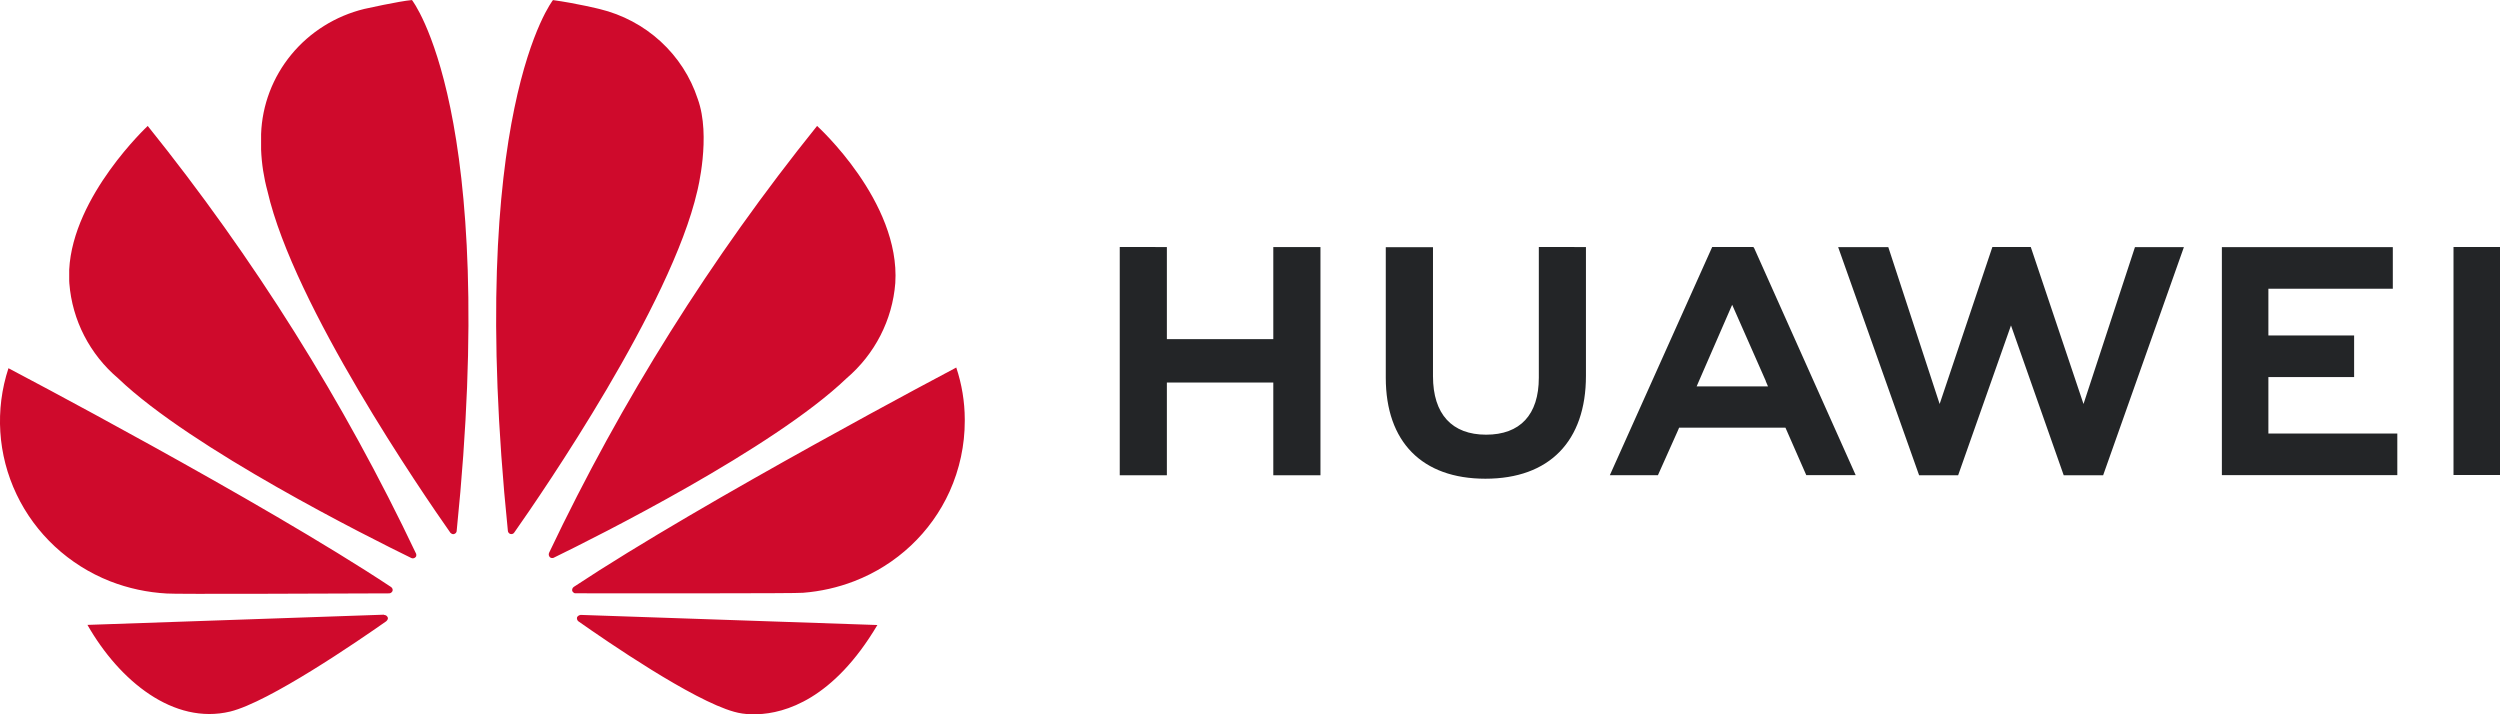
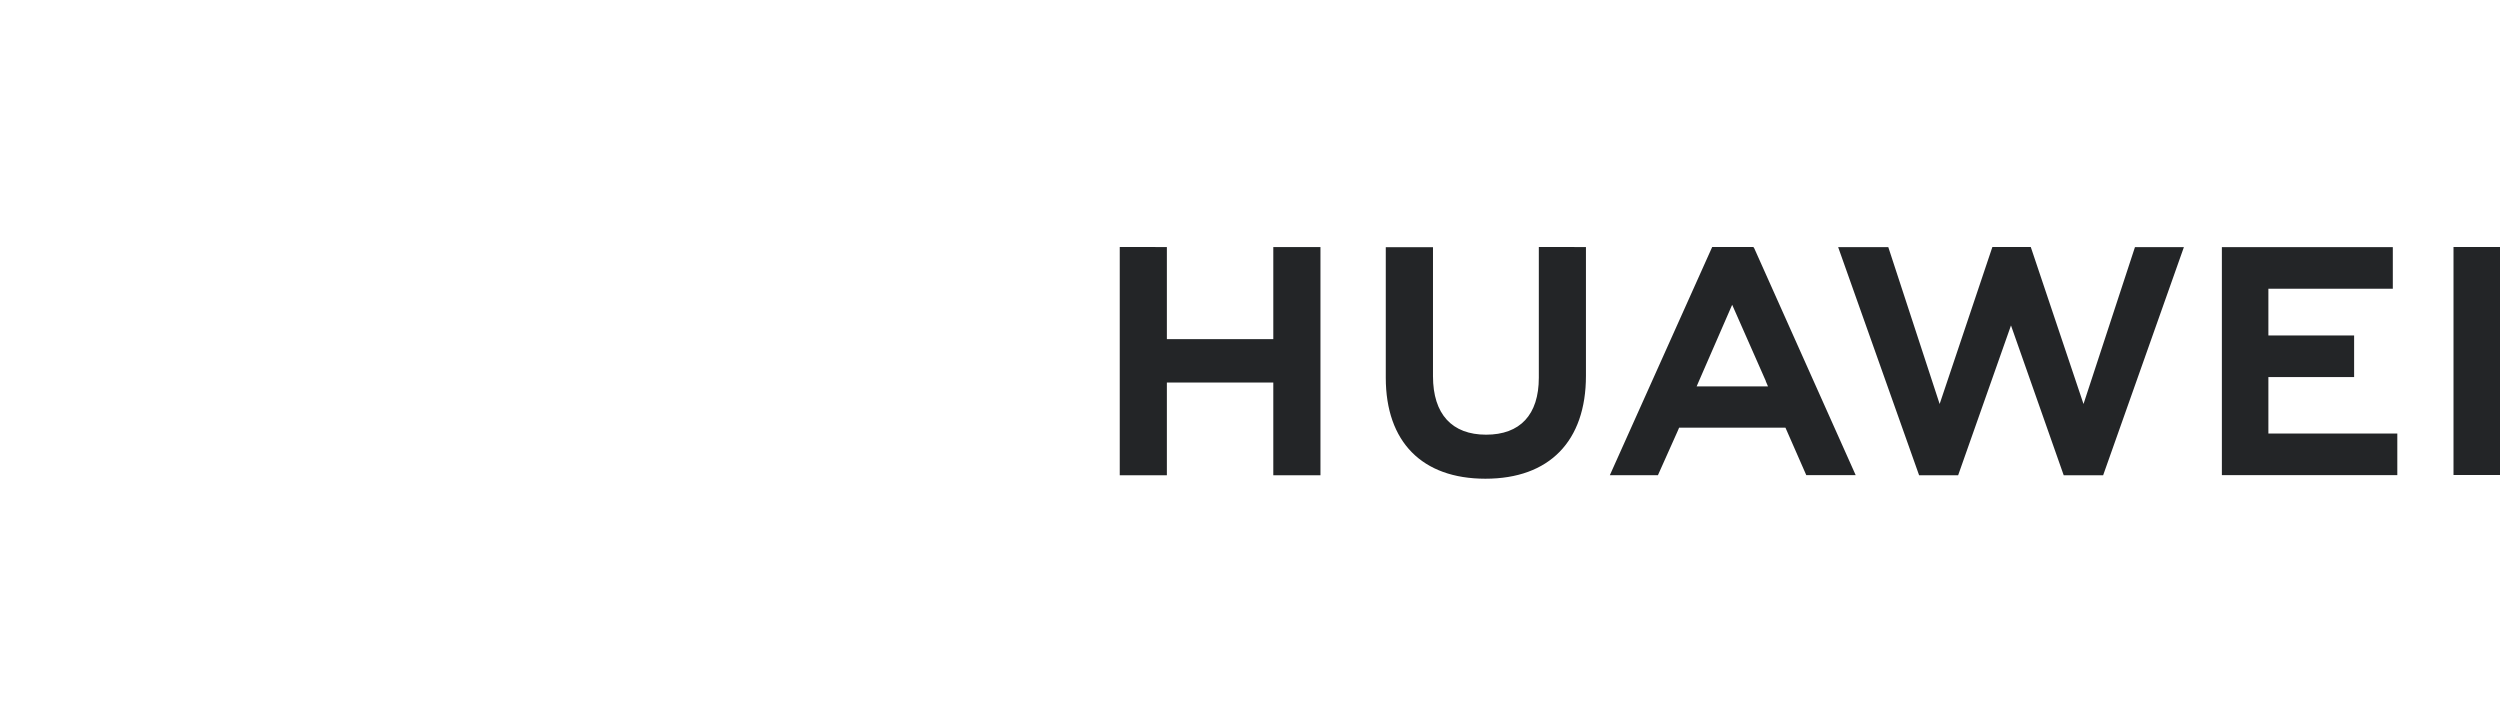
<svg xmlns="http://www.w3.org/2000/svg" width="119" height="34" viewBox="0 0 119 34" fill="none">
  <path d="M73.248 11.758V17.978C73.248 19.745 72.356 20.691 70.738 20.691C69.12 20.691 68.21 19.721 68.21 17.906V11.768H65.963V17.978C65.963 21.035 67.692 22.787 70.705 22.787C73.747 22.787 75.491 21.002 75.491 17.889V11.759L73.248 11.758ZM81.5 11.758L76.629 22.618H78.918L79.859 20.514L79.926 20.356H84.987L85.979 22.617H88.331L83.504 11.822L83.461 11.758H81.5ZM94.837 11.758L92.327 19.23L89.883 11.764H87.496L91.35 22.624H93.207L95.723 15.49L98.233 22.624H100.109L103.953 11.764H101.624L99.175 19.23L96.665 11.758H94.837ZM116.787 11.758V22.609H119.001V11.758H116.787ZM53.3 11.758V22.623H55.543V18.21H60.609V22.623H62.854V11.759H60.609V16.142H55.543V11.759L53.3 11.758ZM105.761 11.765V22.616H114.112V20.637H107.975V17.947H112.056V15.968H107.975V13.744H113.898V11.765H105.761ZM82.451 14.507L84.055 18.142H84.049L84.157 18.393H80.76L80.868 18.142L82.451 14.507Z" fill="#232527" />
-   <path d="M19.61 0.002C18.996 0.055 17.338 0.426 17.338 0.426C15.972 0.76 14.754 1.522 13.868 2.597C12.982 3.672 12.476 5.001 12.428 6.383V7.123C12.455 7.795 12.558 8.461 12.735 9.11C13.983 14.549 20.122 23.486 21.441 25.363C21.535 25.454 21.608 25.422 21.608 25.422C21.647 25.412 21.682 25.39 21.706 25.359C21.73 25.327 21.742 25.288 21.74 25.249C23.773 5.292 19.61 0.002 19.61 0.002ZM26.323 0.002C26.323 0.002 22.14 5.294 24.174 25.261C24.175 25.293 24.186 25.325 24.205 25.352C24.224 25.38 24.25 25.401 24.281 25.413C24.319 25.427 24.361 25.427 24.399 25.413C24.437 25.399 24.468 25.372 24.487 25.337C25.84 23.412 31.943 14.523 33.188 9.105C33.188 9.105 33.861 6.483 33.211 4.706C32.869 3.661 32.261 2.721 31.444 1.972C30.627 1.224 29.63 0.694 28.546 0.431C28.546 0.431 27.467 0.162 26.322 0.004L26.323 0.002ZM7.032 5.995C7.032 5.995 3.471 9.316 3.294 12.836V13.37C3.294 13.41 3.299 13.452 3.301 13.492C3.438 15.242 4.274 16.867 5.628 18.013C9.13 21.366 17.61 25.6 19.58 26.562C19.611 26.576 19.646 26.581 19.68 26.575C19.714 26.57 19.745 26.554 19.769 26.53C19.79 26.513 19.806 26.491 19.814 26.466V26.377C19.813 26.371 19.811 26.366 19.808 26.361C16.368 19.108 12.08 12.274 7.032 5.995ZM38.893 5.995C33.855 12.258 29.576 19.075 26.139 26.308C26.122 26.344 26.116 26.385 26.123 26.424C26.131 26.463 26.15 26.5 26.179 26.528C26.201 26.543 26.226 26.554 26.252 26.56H26.327C26.342 26.556 26.356 26.55 26.369 26.542C28.392 25.556 36.806 21.348 40.292 18.011C41.645 16.858 42.48 15.228 42.616 13.473C42.867 9.589 38.892 5.993 38.892 5.993L38.893 5.995ZM45.517 17.495C45.517 17.495 33.518 23.824 27.314 27.935C27.282 27.956 27.257 27.988 27.244 28.024C27.231 28.06 27.23 28.1 27.24 28.137C27.24 28.137 27.299 28.241 27.385 28.241C29.607 28.241 38.016 28.254 38.227 28.216C39.06 28.151 39.88 27.966 40.658 27.666C42.687 26.884 44.319 25.348 45.203 23.391C45.678 22.334 45.924 21.191 45.923 20.036V19.953C45.92 19.116 45.782 18.283 45.516 17.487L45.517 17.495ZM0.404 17.524C-0.247 19.503 -0.109 21.65 0.788 23.532C1.685 25.415 3.276 26.893 5.24 27.668C6.102 28.004 7.014 28.201 7.94 28.251C8.15 28.289 16.335 28.251 18.529 28.244C18.558 28.242 18.587 28.232 18.612 28.216C18.637 28.2 18.658 28.178 18.673 28.152C18.679 28.143 18.684 28.133 18.688 28.123V28.041C18.674 28.004 18.651 27.971 18.621 27.946C12.42 23.836 0.403 17.527 0.403 17.527L0.404 17.524ZM18.278 29.259L4.162 29.745C5.693 32.427 8.271 34.513 10.956 33.87C12.809 33.415 17.009 30.538 18.394 29.566H18.389C18.497 29.47 18.458 29.394 18.458 29.394C18.445 29.357 18.42 29.326 18.388 29.303C18.355 29.281 18.316 29.269 18.277 29.27L18.278 29.259ZM27.627 29.269V29.274C27.594 29.277 27.562 29.289 27.534 29.308C27.506 29.326 27.484 29.351 27.468 29.381C27.459 29.413 27.46 29.448 27.469 29.481C27.479 29.514 27.497 29.543 27.521 29.567C28.873 30.519 32.97 33.334 34.943 33.88C35.203 33.954 35.472 33.993 35.743 33.998H36.044C37.367 33.953 39.67 33.285 41.763 29.751L27.627 29.269Z" fill="#CF0A2C" />
</svg>